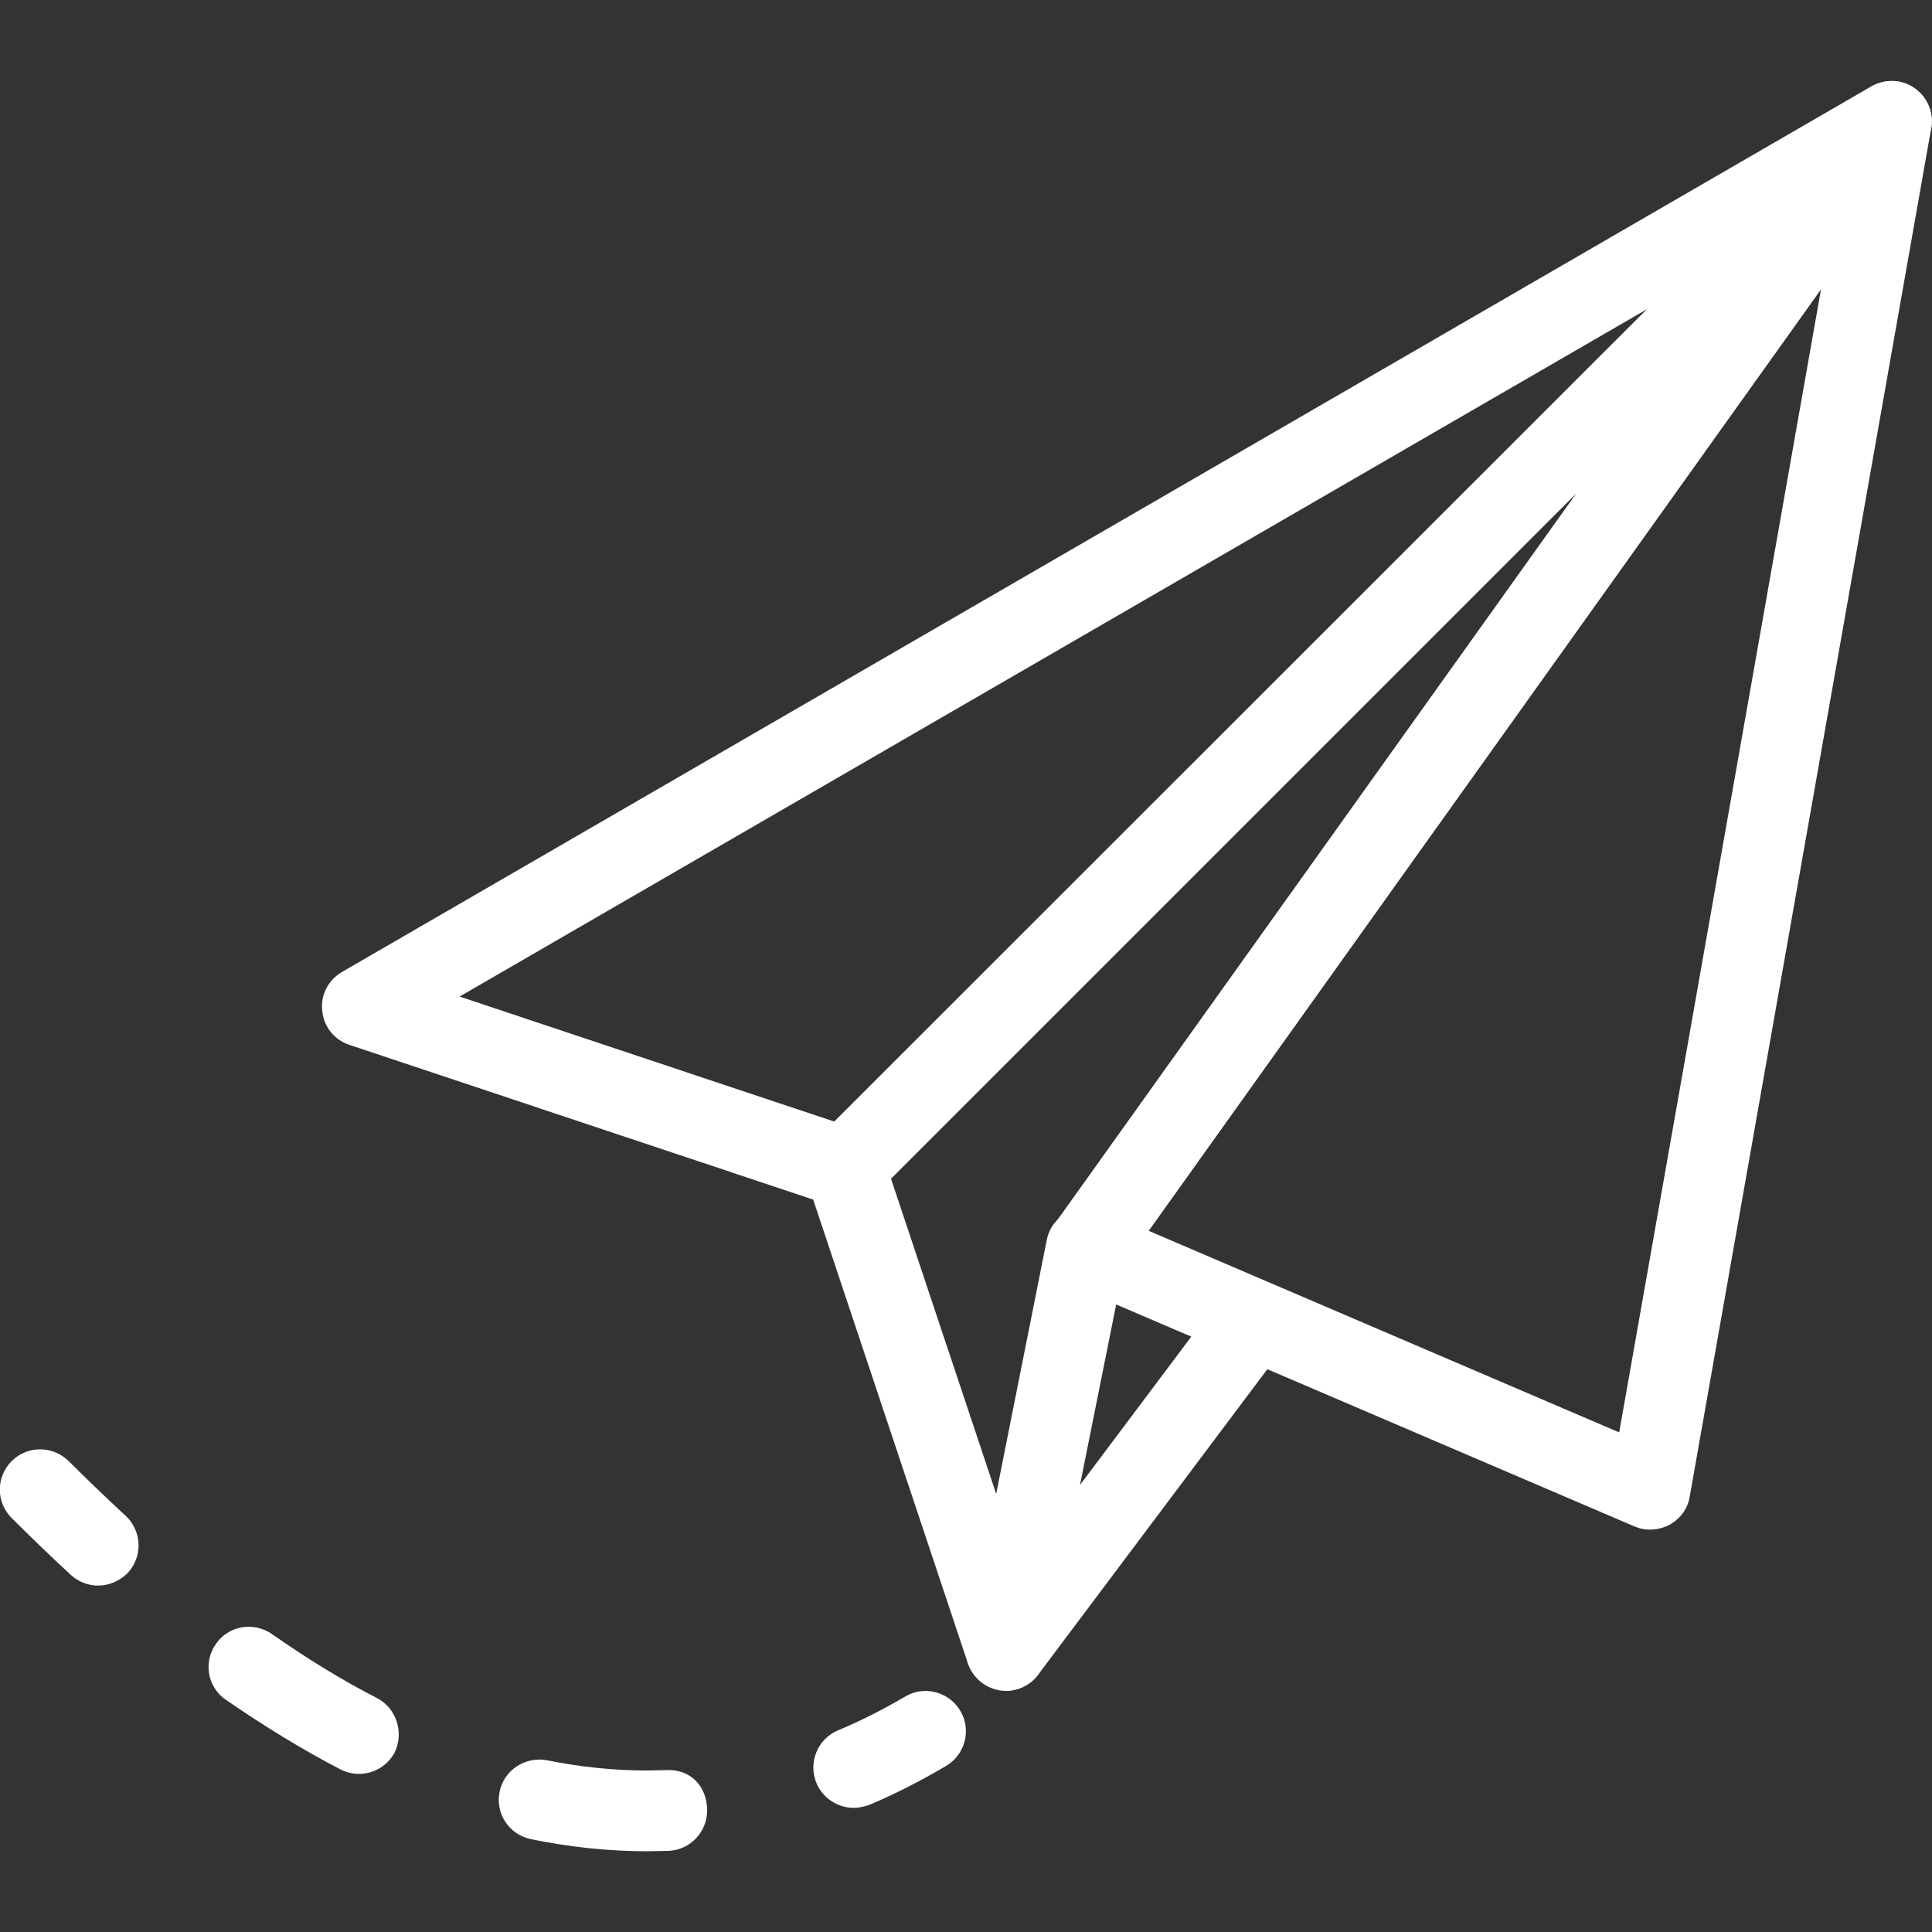
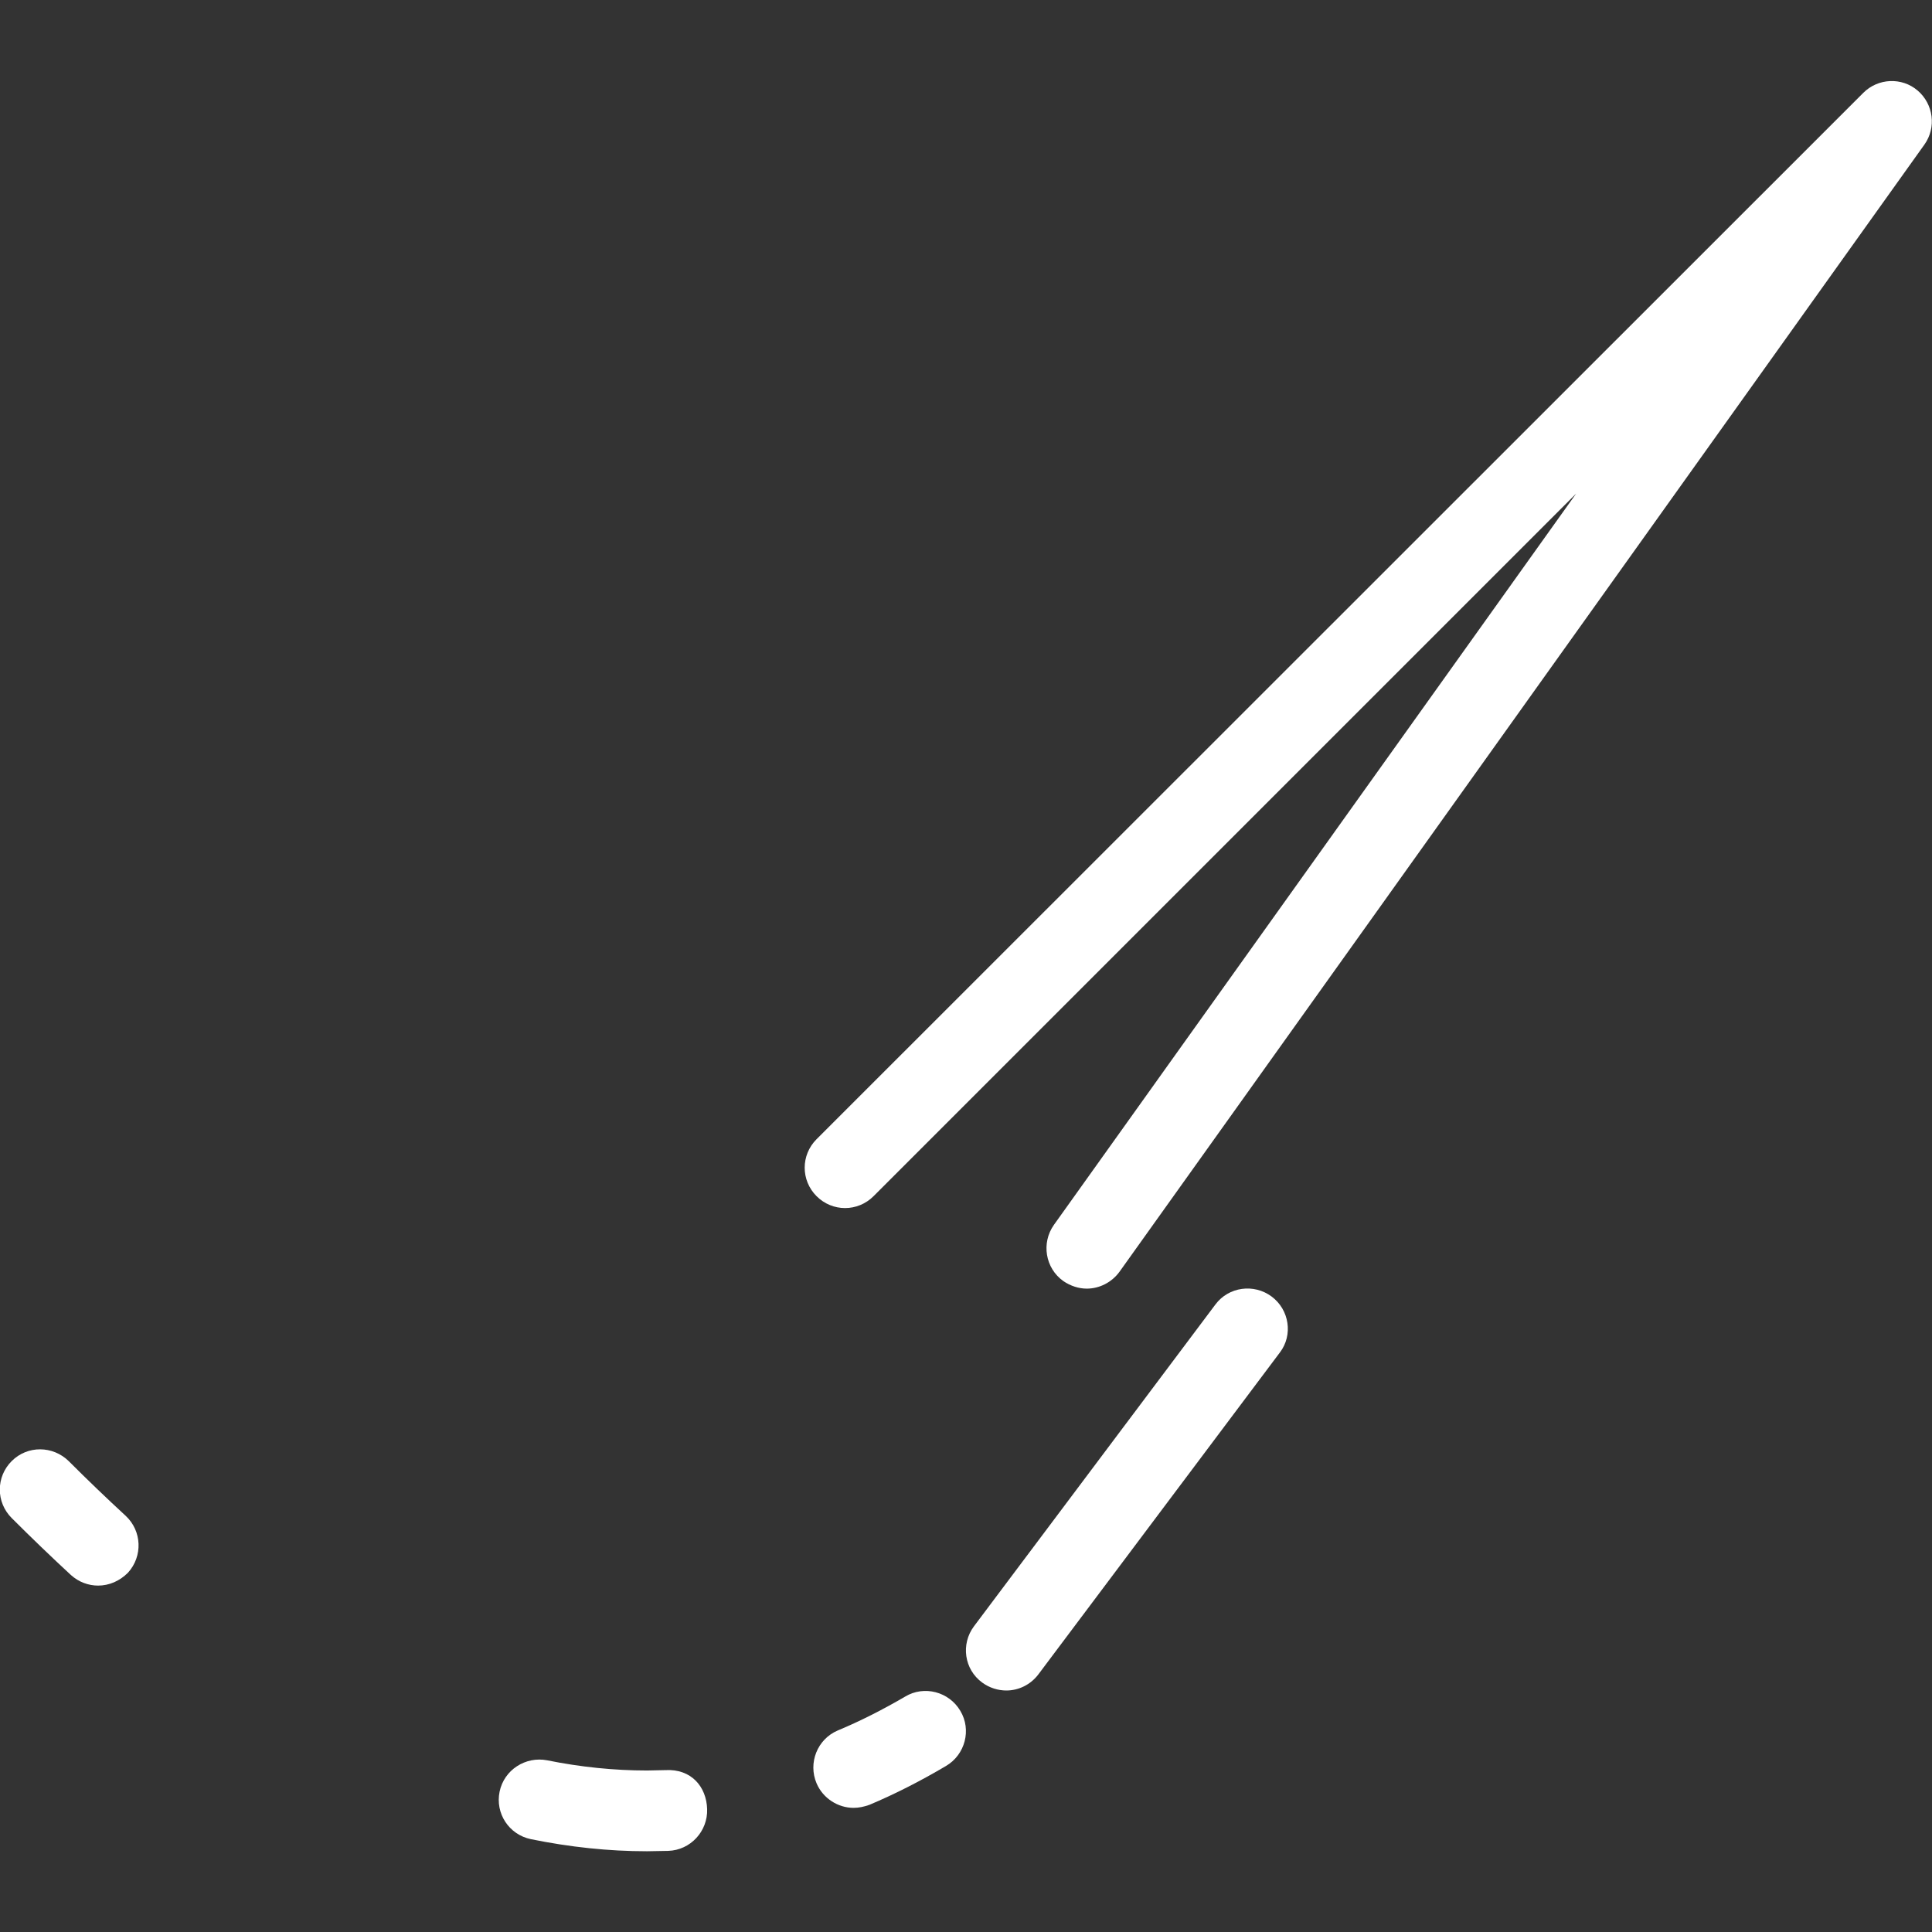
<svg xmlns="http://www.w3.org/2000/svg" version="1.1" id="Capa_1" x="0px" y="0px" viewBox="0 0 512 512" style="enable-background:new 0 0 512 512;" xml:space="preserve">
  <rect x="0" y="0" width="512" height="512" fill="#333333" stroke="none" />
  <style type="text/css">
	.st0{fill:#FFFFFF;}
</style>
  <g>
    <g>
-       <path class="st0" d="M507.4,23.4c-3.3-2.4-7.8-2.6-11.5-0.5L90.6,257.6c-3.6,2.1-5.7,6.1-5.2,10.3c0.4,4.2,3.2,7.7,7.2,9l122.9,41    l41,122.9c1.5,4.4,5.6,7.3,10.1,7.3c0.2,0,0.4,0,0.6,0c4.8-0.3,8.9-3.8,9.8-8.6l18.8-93.8l137.3,58.8c3,1.3,6.4,1.1,9.3-0.4    c2.9-1.6,4.9-4.3,5.4-7.5l64-362.7C512.5,29.9,510.8,25.8,507.4,23.4z M429.1,379.6l-137-58.7c-3-1.3-6.3-1.2-9.2,0.4    c-2.9,1.5-4.9,4.2-5.5,7.3L264,395.9l-30-89.9c-1-3.2-3.6-5.7-6.7-6.7l-105.5-35.2l365-211.3L429.1,379.6z" />
-     </g>
+       </g>
  </g>
  <g>
    <g>
      <path class="st0" d="M508.2,24c-4.2-3.6-10.5-3.3-14.4,0.6L216.4,301.9c-4.2,4.2-4.2,10.9,0,15.1s10.9,4.2,15.1,0l186.2-186.2    L279.3,324.6c-3.4,4.8-2.3,11.5,2.5,14.9c1.9,1.3,4.1,2,6.2,2c3.3,0,6.6-1.6,8.7-4.5L510,38.3C513.2,33.8,512.4,27.6,508.2,24z" />
    </g>
  </g>
  <g>
    <g>
      <path class="st0" d="M337,343.6c-4.7-3.5-11.4-2.6-14.9,2.1l-64,85.3c-3.5,4.7-2.6,11.4,2.2,14.9c1.9,1.4,4.2,2.1,6.4,2.1    c3.2,0,6.4-1.5,8.5-4.3l64-85.3C342.7,353.8,341.7,347.1,337,343.6z" />
    </g>
  </g>
  <g>
    <g>
      <path class="st0" d="M33.3,401.7c-5.1-4.7-10.1-9.5-15.1-14.5c-4.2-4.1-10.9-4.2-15.1,0c-4.2,4.2-4.2,10.9,0,15.1    c5.2,5.2,10.4,10.2,15.7,15.1c2.1,1.9,4.7,2.8,7.2,2.8c2.9,0,5.7-1.2,7.9-3.4C37.9,412.4,37.6,405.7,33.3,401.7z" />
    </g>
  </g>
  <g>
    <g>
      <g>
-         <path class="st0" d="M99.9,450c-9.2-4.7-18.6-10.5-27.9-17c-4.8-3.3-11.5-2.2-14.8,2.7c-3.4,4.8-2.2,11.5,2.7,14.8     c10.2,7,20.3,13.2,30.3,18.4c1.6,0.8,3.2,1.2,4.9,1.2c3.9,0,7.6-2.1,9.5-5.7C107.1,459.2,105.1,452.7,99.9,450z" />
        <path class="st0" d="M176.3,469.1l-4.8,0.1c0,0-0.1,0-0.1,0c-8.6,0-17.5-0.9-26.4-2.7c-5.7-1.1-11.4,2.5-12.6,8.3     c-1.2,5.8,2.5,11.4,8.3,12.6c10.3,2.1,20.6,3.2,30.7,3.2c0,0,0.1,0,0.1,0l5.6-0.1c5.9-0.2,10.5-5.2,10.3-11.1     C187.2,473.5,183.2,468.7,176.3,469.1z" />
      </g>
    </g>
  </g>
  <g>
    <g>
      <path class="st0" d="M254.5,453.4c-3-5.1-9.6-6.8-14.6-3.8c-6,3.5-11.9,6.5-17.9,9c-5.4,2.3-7.9,8.6-5.6,14c1.7,4,5.7,6.5,9.8,6.5    c1.4,0,2.8-0.3,4.2-0.8c6.9-2.9,13.7-6.4,20.3-10.3C255.8,465,257.5,458.4,254.5,453.4z" />
    </g>
  </g>
</svg>